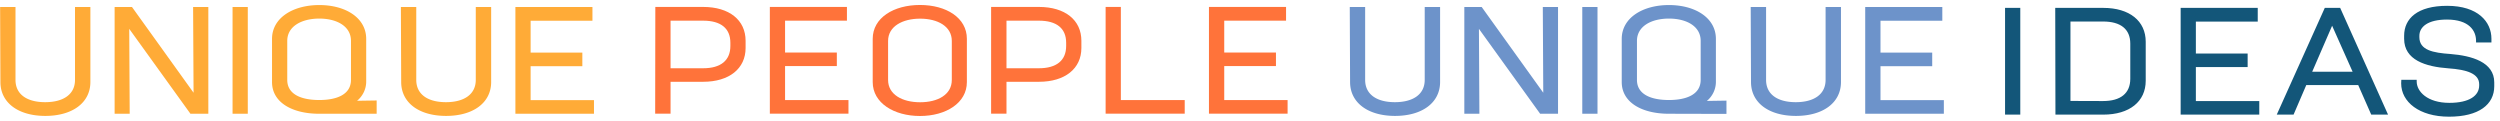
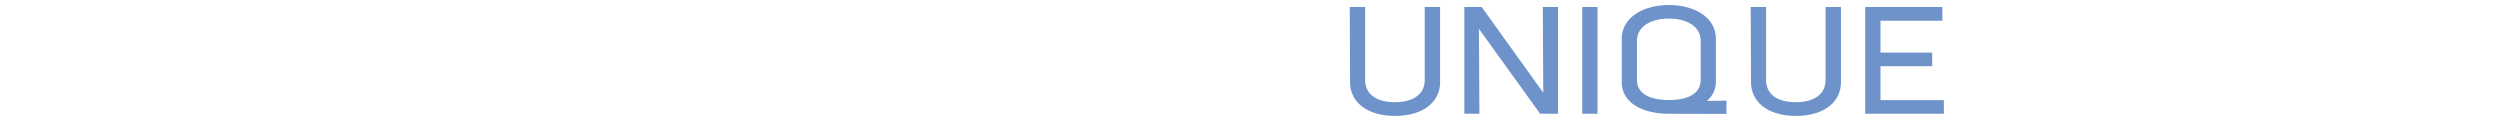
<svg xmlns="http://www.w3.org/2000/svg" width="434" height="21" viewBox="0 0 434 21" fill="none">
-   <path d="M.02 1.217h2.67V13.87c0 2.515 1.993 3.868 5.152 3.868s5.179-1.353 5.179-3.868V1.217h2.67v13.02c0 3.606-3.133 5.885-7.823 5.885S.073 17.843.073 14.237L.02 1.217zm19.878 0h3.017l10.688 14.88-.08-14.88h2.643v18.53H33.06L22.435 5.007l.08 14.74h-2.617V1.217zm23.118 0h-2.643v18.53h2.643V1.217zm12.378 18.53c-4.53 0-8.17-1.877-8.17-5.51V6.754c0-3.66 3.64-5.877 8.205-5.877 4.566 0 8.143 2.218 8.143 5.877v7.405c0 .635-.143 1.263-.416 1.84a4.376 4.376 0 01-1.168 1.495l3.4-.052v2.305h-9.994zm-5.526-5.877c0 2.541 2.482 3.493 5.561 3.493 3.08 0 5.5-.978 5.5-3.493V7.094c0-2.54-2.456-3.868-5.5-3.868-3.043 0-5.561 1.327-5.561 3.868v6.776zM69.594 1.217h2.67V13.87c0 2.515 2.002 3.868 5.152 3.868 3.15 0 5.179-1.353 5.179-3.868V1.217h2.67v13.02c0 3.606-3.124 5.885-7.823 5.885-4.698 0-7.795-2.279-7.795-5.885l-.053-13.02zm19.879 0h13.375v2.384H92.116v5.536h8.979v2.35h-8.98v5.902h11v2.358H89.473V1.217z" fill="#FFAB37" />
-   <path d="M113.765 1.204h8.303c4.529 0 7.368 2.28 7.368 5.877V8.33c0 3.571-2.839 5.867-7.368 5.867h-5.66v5.537h-2.67l.027-18.53zm8.303 10.645c3.052 0 4.725-1.354 4.725-3.869v-.559c0-2.514-1.673-3.833-4.725-3.833h-5.66v8.26h5.66zm11.577-10.645h13.383v2.384h-10.741v5.536h8.988v2.35h-8.988v5.902h11.008v2.358h-13.65V1.204zm17.857 5.536c0-3.658 3.649-5.876 8.205-5.876s8.142 2.218 8.142 5.877v7.51c0 3.632-3.639 5.885-8.142 5.885s-8.205-2.253-8.205-5.886V6.74zm2.67 7.143c0 2.541 2.482 3.869 5.561 3.869 3.079 0 5.5-1.328 5.5-3.869V7.107c0-2.54-2.456-3.868-5.5-3.868-3.043 0-5.561 1.327-5.561 3.868v6.776zm17.885-12.679h8.302c4.539 0 7.369 2.28 7.369 5.877V8.33c0 3.571-2.83 5.867-7.369 5.867h-5.633v5.537h-2.669V1.204zm8.302 10.645c3.053 0 4.726-1.354 4.726-3.869v-.559c0-2.514-1.673-3.833-4.726-3.833h-5.633v8.26h5.633zm11.577-10.645h2.643v16.172h11.088v2.358h-13.731V1.204zm17.939 0h13.384v2.384h-10.732v5.536h8.979v2.35h-8.979v5.902h10.999v2.358h-13.651V1.204z" fill="#FF733A" />
  <path d="M234.32 1.217h2.67V13.87c0 2.515 2.002 3.868 5.161 3.868s5.179-1.353 5.179-3.868V1.217H250v13.02c0 3.606-3.132 5.885-7.822 5.885-4.69 0-7.804-2.279-7.804-5.885l-.054-13.02zm19.887 0h3.017l10.687 14.88-.08-14.88h2.643v18.53h-3.105l-10.626-14.74.08 14.74h-2.616V1.217zm23.12 0h-2.643v18.53h2.643V1.217zm12.375 18.53c-4.529 0-8.169-1.877-8.169-5.51V6.754c0-3.66 3.64-5.877 8.196-5.877 4.556 0 8.151 2.218 8.151 5.877v7.405a4.297 4.297 0 01-.402 1.851 4.379 4.379 0 01-1.164 1.51l3.4-.052v2.305l-10.012-.026zm-5.526-5.877c0 2.541 2.483 3.493 5.553 3.493s5.508-.978 5.508-3.493V7.094c0-2.54-2.456-3.868-5.508-3.868s-5.553 1.327-5.553 3.868v6.776zm19.746-12.653h2.67V13.87c0 2.515 1.993 3.868 5.152 3.868s5.179-1.353 5.179-3.868V1.217h2.67v13.02c0 3.606-3.124 5.885-7.822 5.885-4.699 0-7.796-2.279-7.796-5.885l-.053-13.02zm19.879 0h13.384v2.384h-10.732v5.536h8.979v2.35h-8.979v5.902h10.999v2.358h-13.651V1.217z" fill="#6D93CA" />
-   <path d="M350.721 1.369h-2.643v18.53h2.643V1.368zm6.068 0h8.338c4.565 0 7.369 2.279 7.369 5.876v6.776c0 3.598-2.804 5.877-7.369 5.877h-8.302l-.036-18.53zm8.303 16.172c3.052 0 4.725-1.345 4.725-3.86V7.568c0-2.514-1.673-3.833-4.725-3.833h-5.66v13.788l5.66.018zm13.469-16.172h13.383v2.384h-10.741v5.536h8.988v2.349h-8.988v5.903h11.008v2.357h-13.65V1.368zm19.604 18.529h-2.919l8.338-18.53h2.67l8.312 18.53h-2.919l-2.261-5.134h-9.014l-2.207 5.134zm3.23-7.44h7.022l-3.56-7.99-3.462 7.99zm15.474 1.398h2.669v.288c0 1.746 1.86 3.711 5.669 3.711 3.479 0 5.179-1.249 5.179-3.021v-.21c0-1.851-2.163-2.54-5.339-2.76-3.969-.287-7.689-1.449-7.689-5.134v-.524c0-2.995 2.314-5.195 7.466-5.195 5.339 0 7.689 2.76 7.689 5.72v.637h-2.67V7.08c0-1.747-1.21-3.685-5.046-3.685-3.346 0-4.796 1.275-4.796 2.838v.21c0 2.252 2.34 2.724 5.419 2.933 3.64.297 7.582 1.38 7.582 4.925v.664c0 3.178-2.67 5.291-7.849 5.291s-8.311-2.567-8.311-5.789l.027-.611z" fill="#135679" />
</svg>